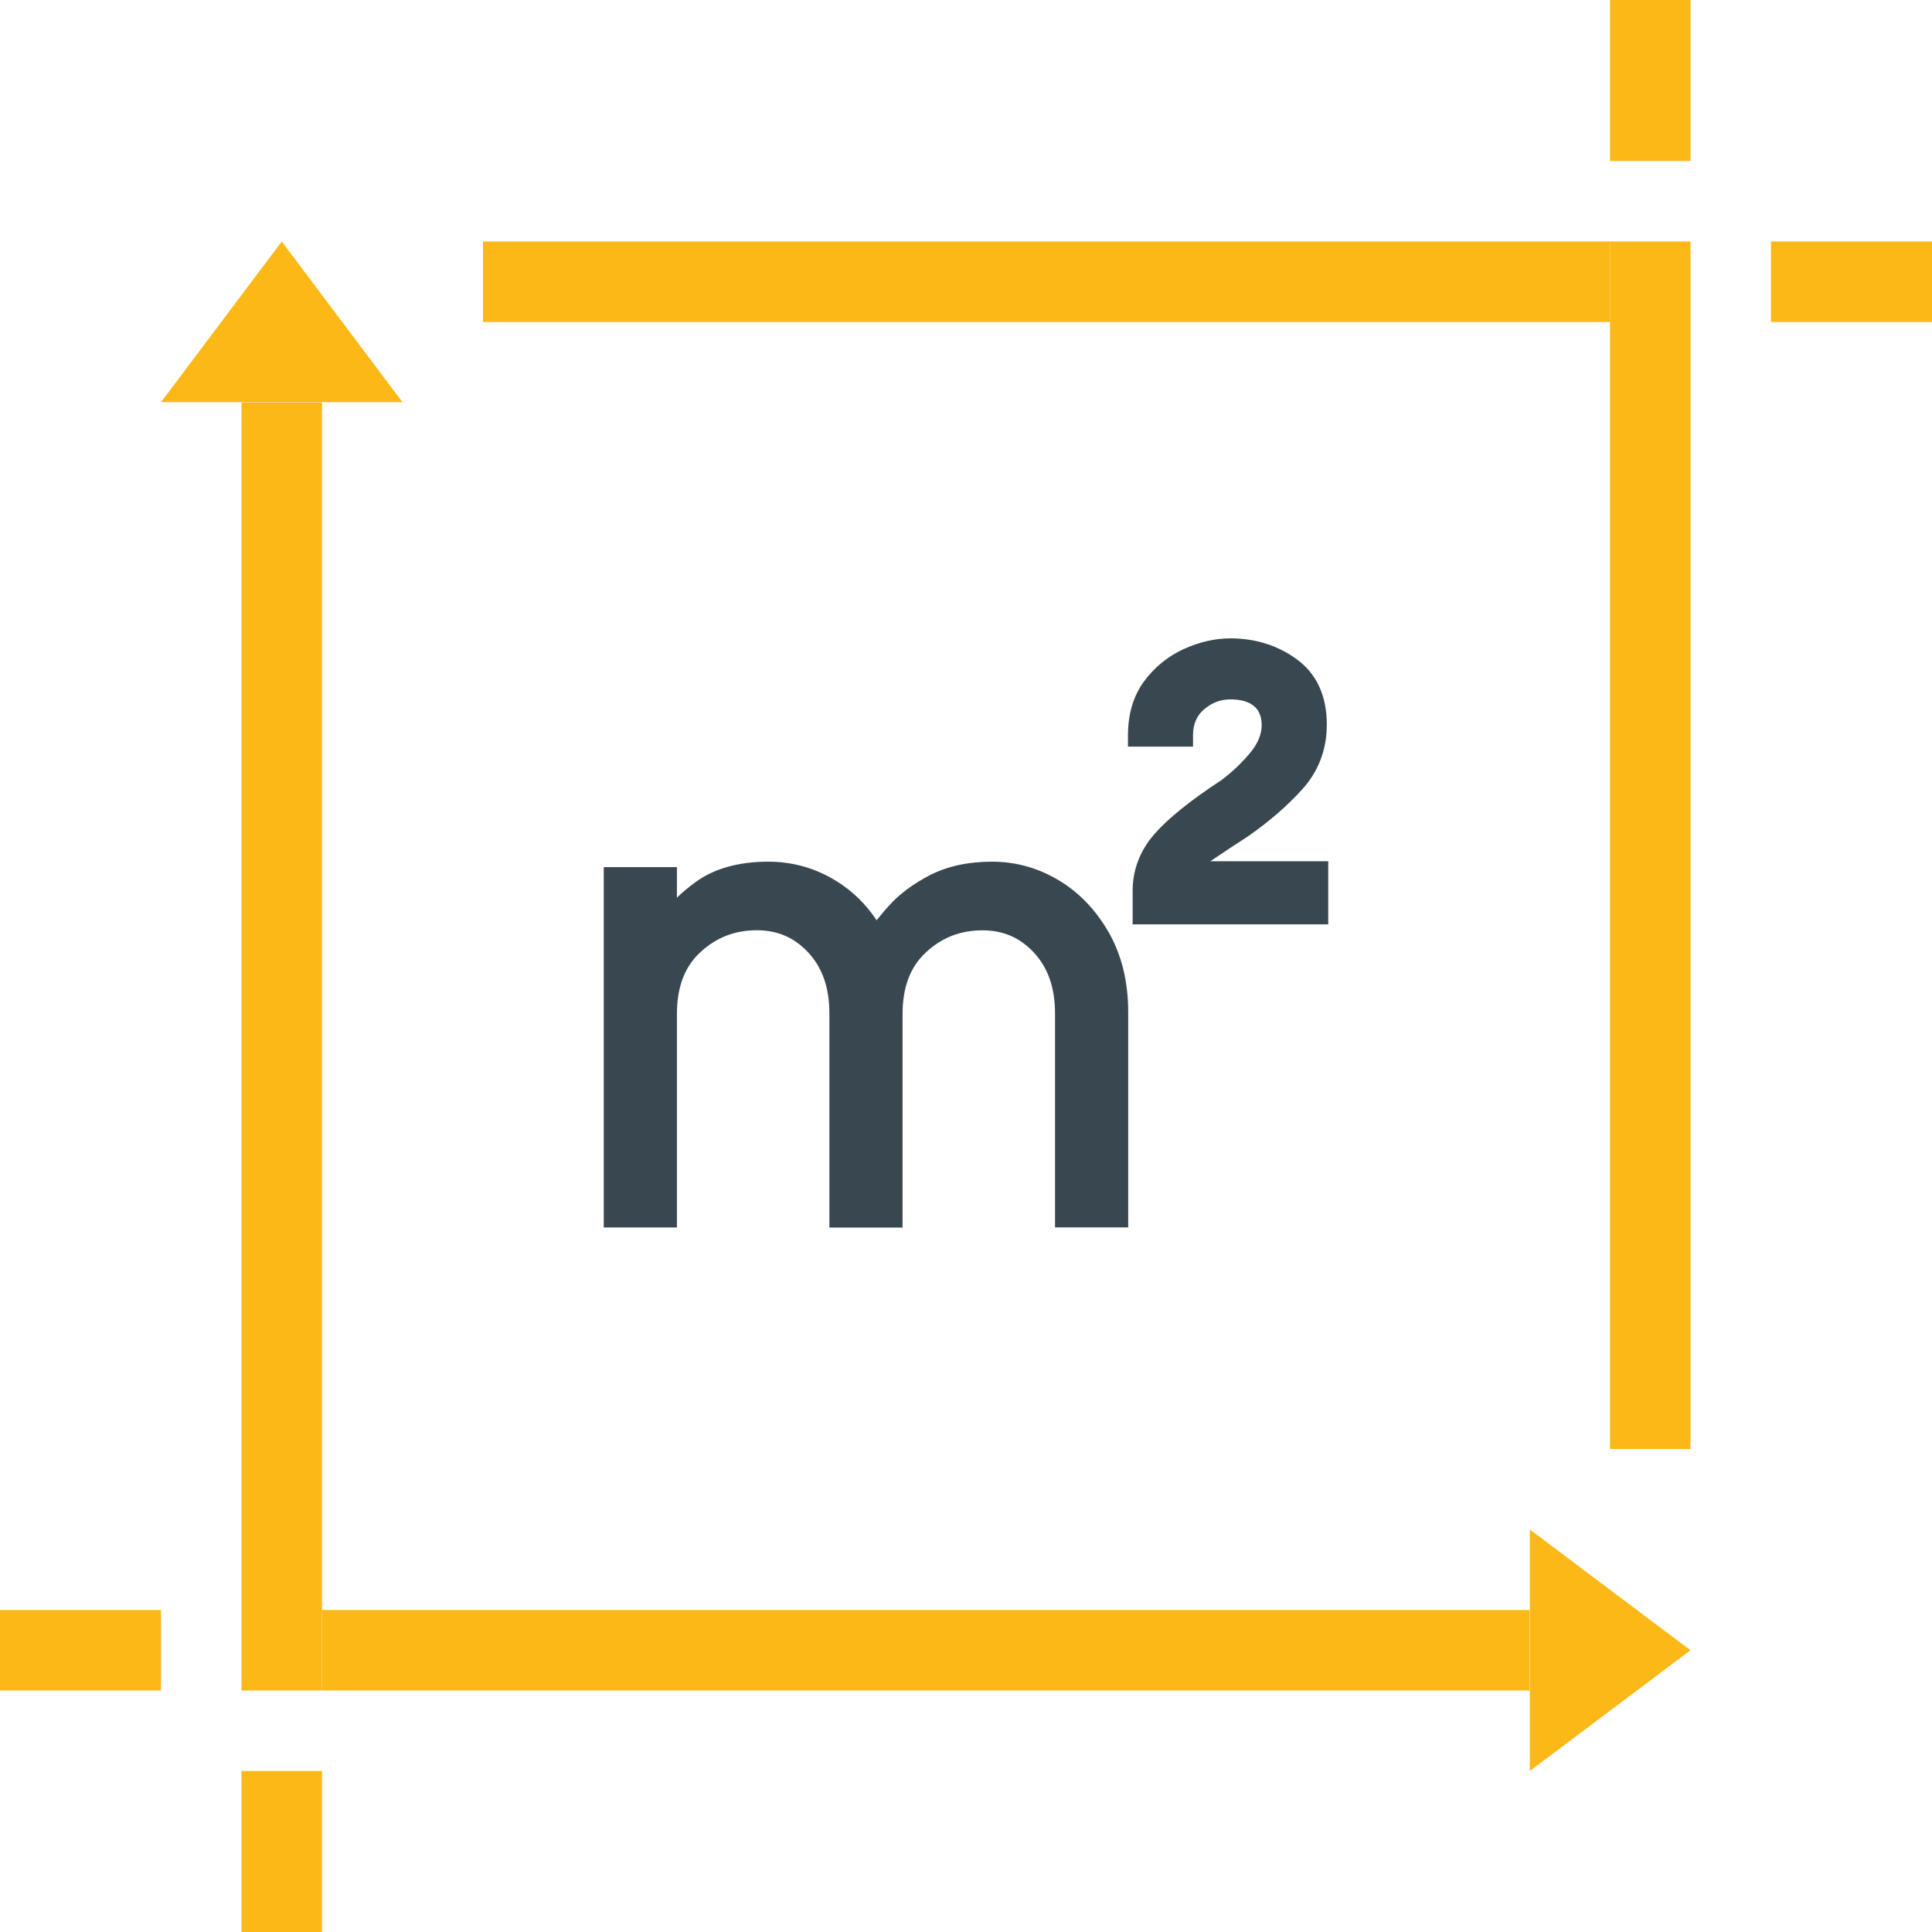
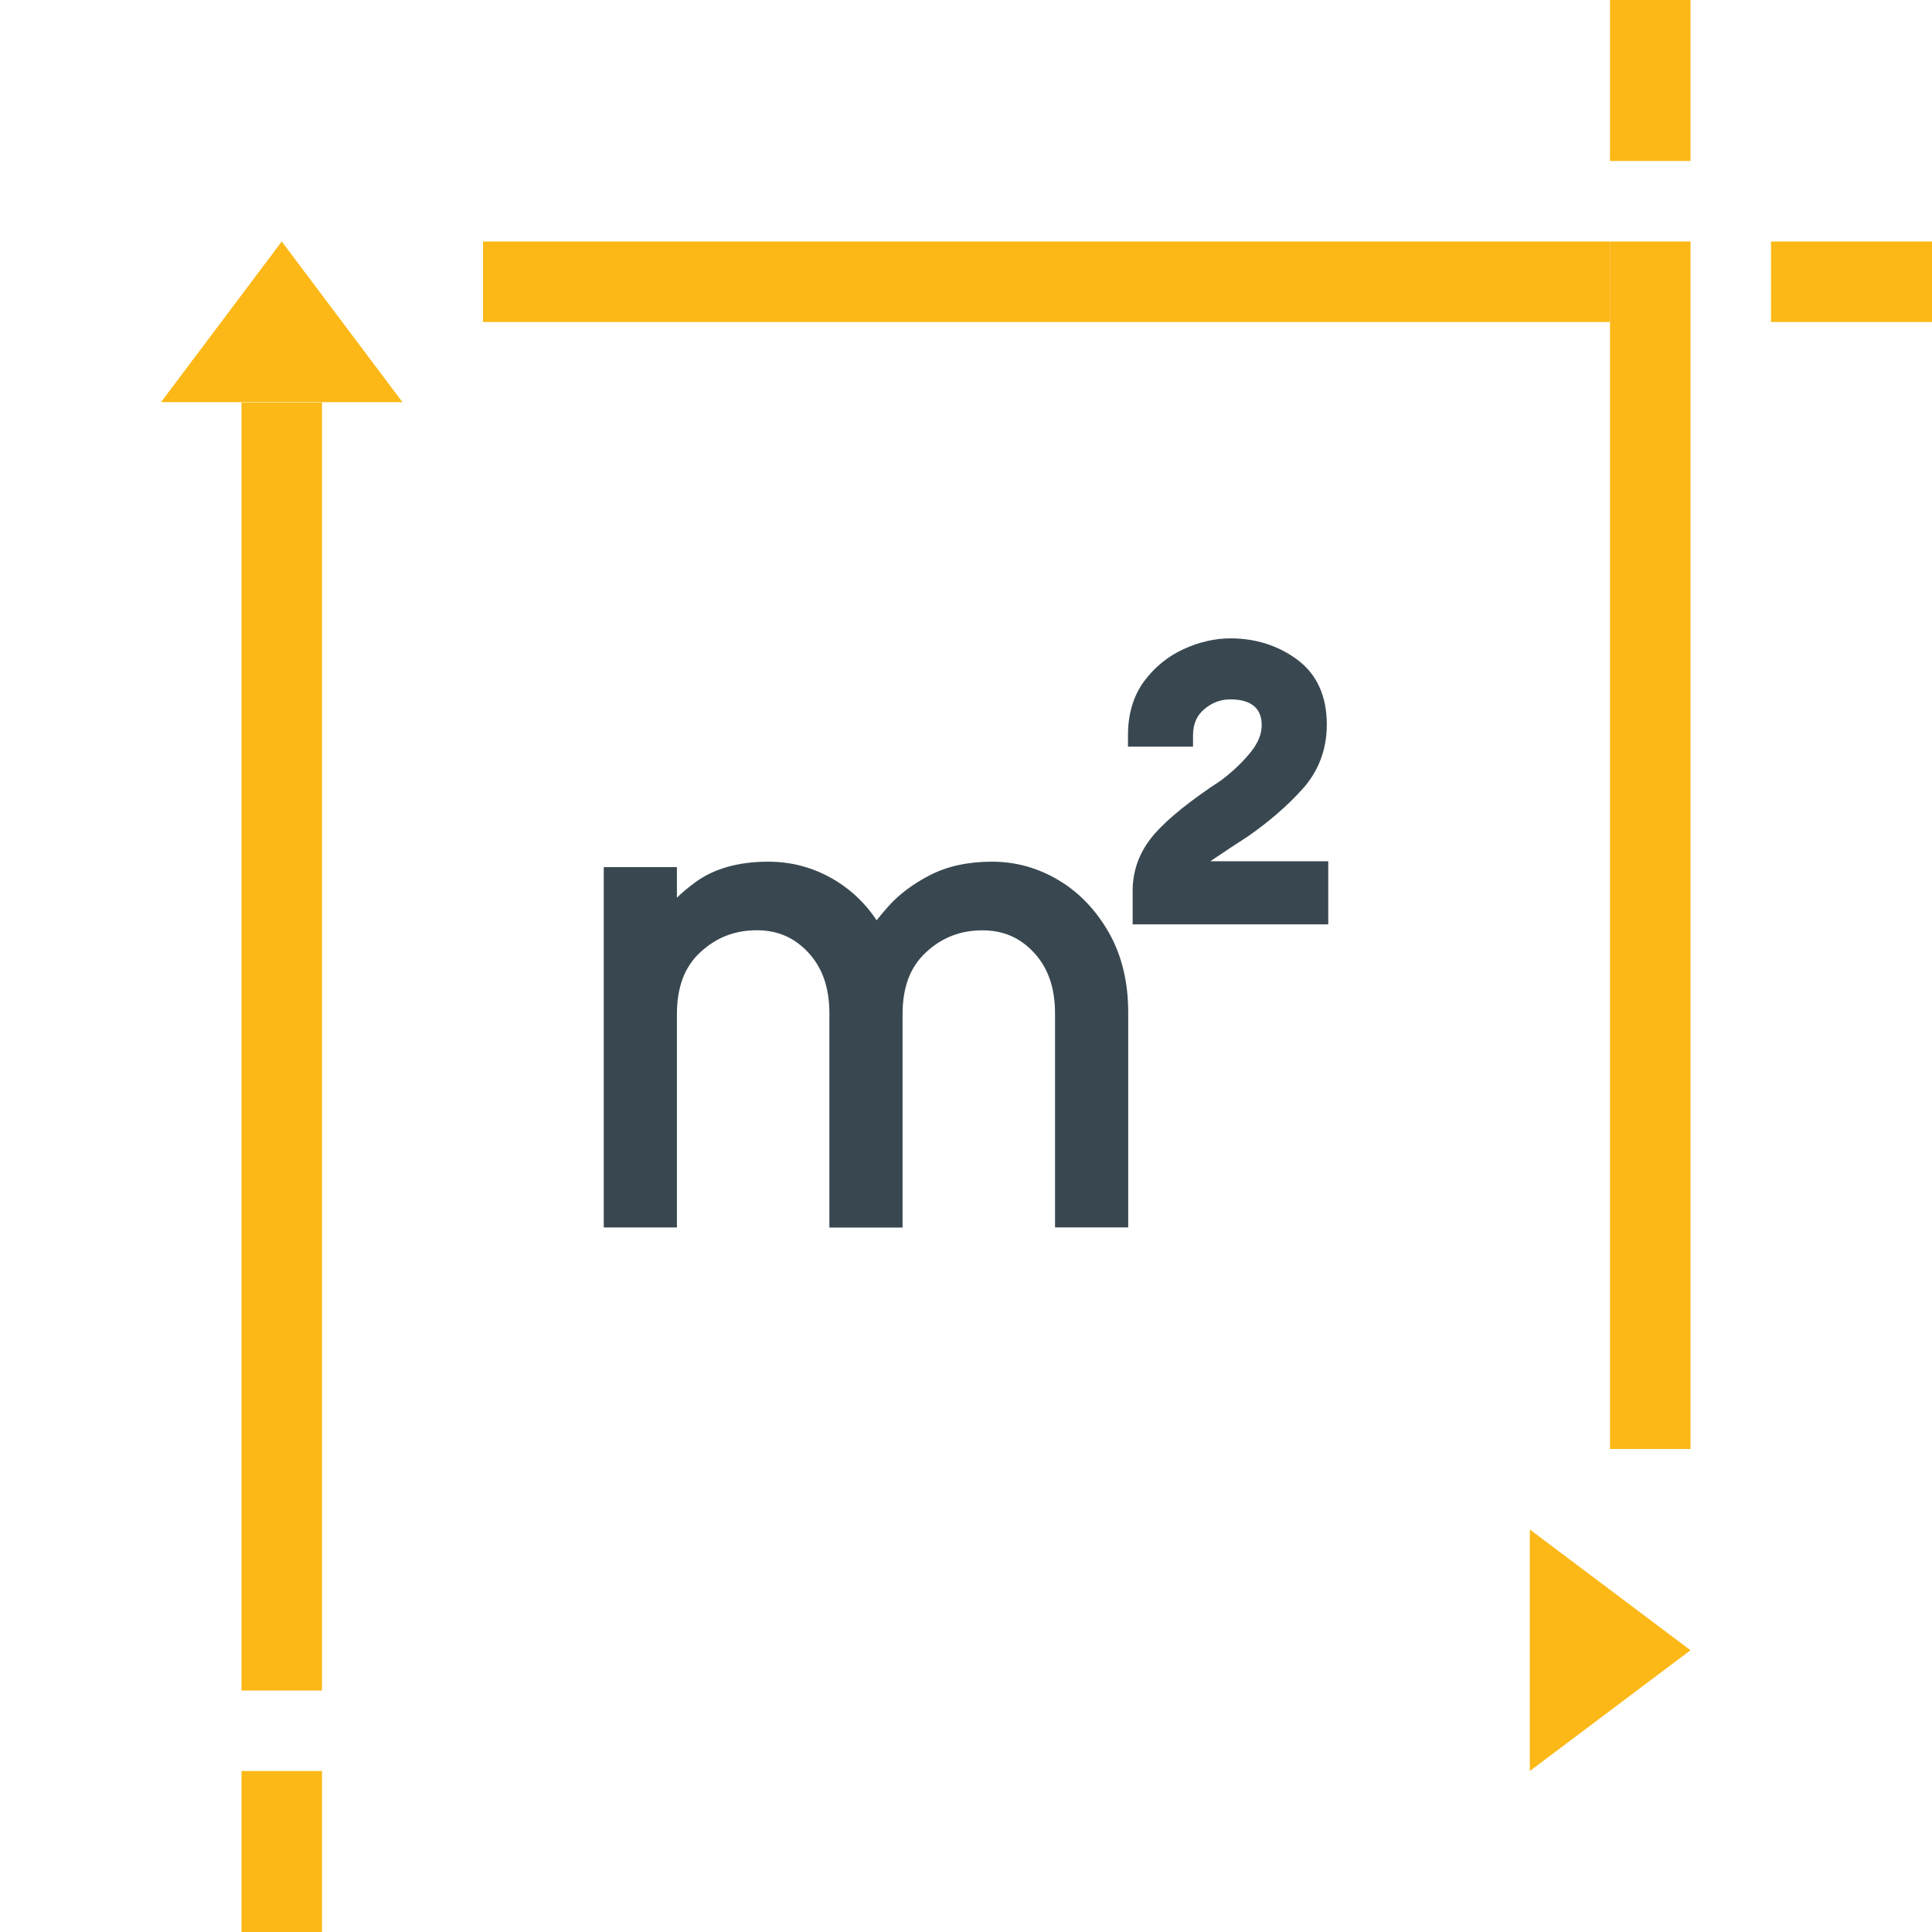
<svg xmlns="http://www.w3.org/2000/svg" id="Layer_2" viewBox="0 0 240 240">
  <g id="area-map-icon">
    <rect x="30" y="50" width="10" height="160" fill="#fcb817" />
-     <rect x="40" y="200" width="150" height="10" fill="#fcb817" />
    <rect x="200" y="30" width="10" height="150" fill="#fcb817" />
    <rect x="60" y="30" width="140" height="10" fill="#fcb817" />
-     <rect y="200" width="20" height="10" fill="#fcb817" />
    <rect x="30" y="220" width="10" height="20" fill="#fcb817" />
    <rect x="220" y="30" width="20" height="10" fill="#fcb817" />
    <rect x="200" width="10" height="20" fill="#fcb817" />
    <polygon points="20 49.96 35 30 50 49.96 20 49.96" fill="#fcb817" />
    <polygon points="190.04 190 210 205 190.04 220 190.04 190" fill="#fcb817" />
    <path d="m131.06,152.5v-26.58c0-3.19-.85-5.67-2.61-7.57-1.73-1.87-3.82-2.78-6.4-2.78-2.74,0-5.04.89-7.02,2.73-1.96,1.81-2.91,4.33-2.91,7.7v26.49h-9.09v-26.58c0-3.19-.85-5.67-2.61-7.57-1.73-1.87-3.82-2.78-6.4-2.78-2.74,0-5.03.89-7.02,2.73-1.96,1.81-2.91,4.33-2.91,7.7v26.49h-9.09v-44.76h9.09v3.79c.68-.66,1.45-1.3,2.31-1.93,2.3-1.68,5.35-2.54,9.05-2.54,3.05,0,5.91.82,8.5,2.44,1.97,1.23,3.63,2.85,4.95,4.84.43-.55.93-1.14,1.49-1.77,1.31-1.46,3.04-2.76,5.14-3.84,2.15-1.1,4.73-1.67,7.69-1.67s5.71.77,8.27,2.29c2.55,1.52,4.65,3.71,6.25,6.51,1.6,2.81,2.41,6.13,2.41,9.88v26.75h-9.09Zm33.94-37.68v-7.83h-14.64c.1-.07.2-.14.3-.21,1.3-.89,2.74-1.83,4.33-2.86,2.65-1.84,4.93-3.82,6.79-5.88,2.02-2.24,3.04-4.94,3.04-8.03,0-3.59-1.27-6.33-3.77-8.14-2.36-1.71-5.12-2.57-8.2-2.57-1.93,0-3.89.45-5.83,1.34-1.97.91-3.62,2.26-4.91,4.01-1.32,1.8-1.99,4.06-1.99,6.7v1.4h8.08v-1.4c0-1.38.45-2.43,1.36-3.22.98-.84,2.05-1.25,3.28-1.25,1.32,0,2.32.29,2.98.87.61.54.91,1.31.91,2.35s-.42,2.14-1.29,3.24c-.99,1.25-2.26,2.47-3.7,3.56-3.89,2.56-6.6,4.74-8.3,6.67-1.82,2.07-2.74,4.46-2.74,7.09v4.17h24.28Z" fill="#394850" />
  </g>
</svg>